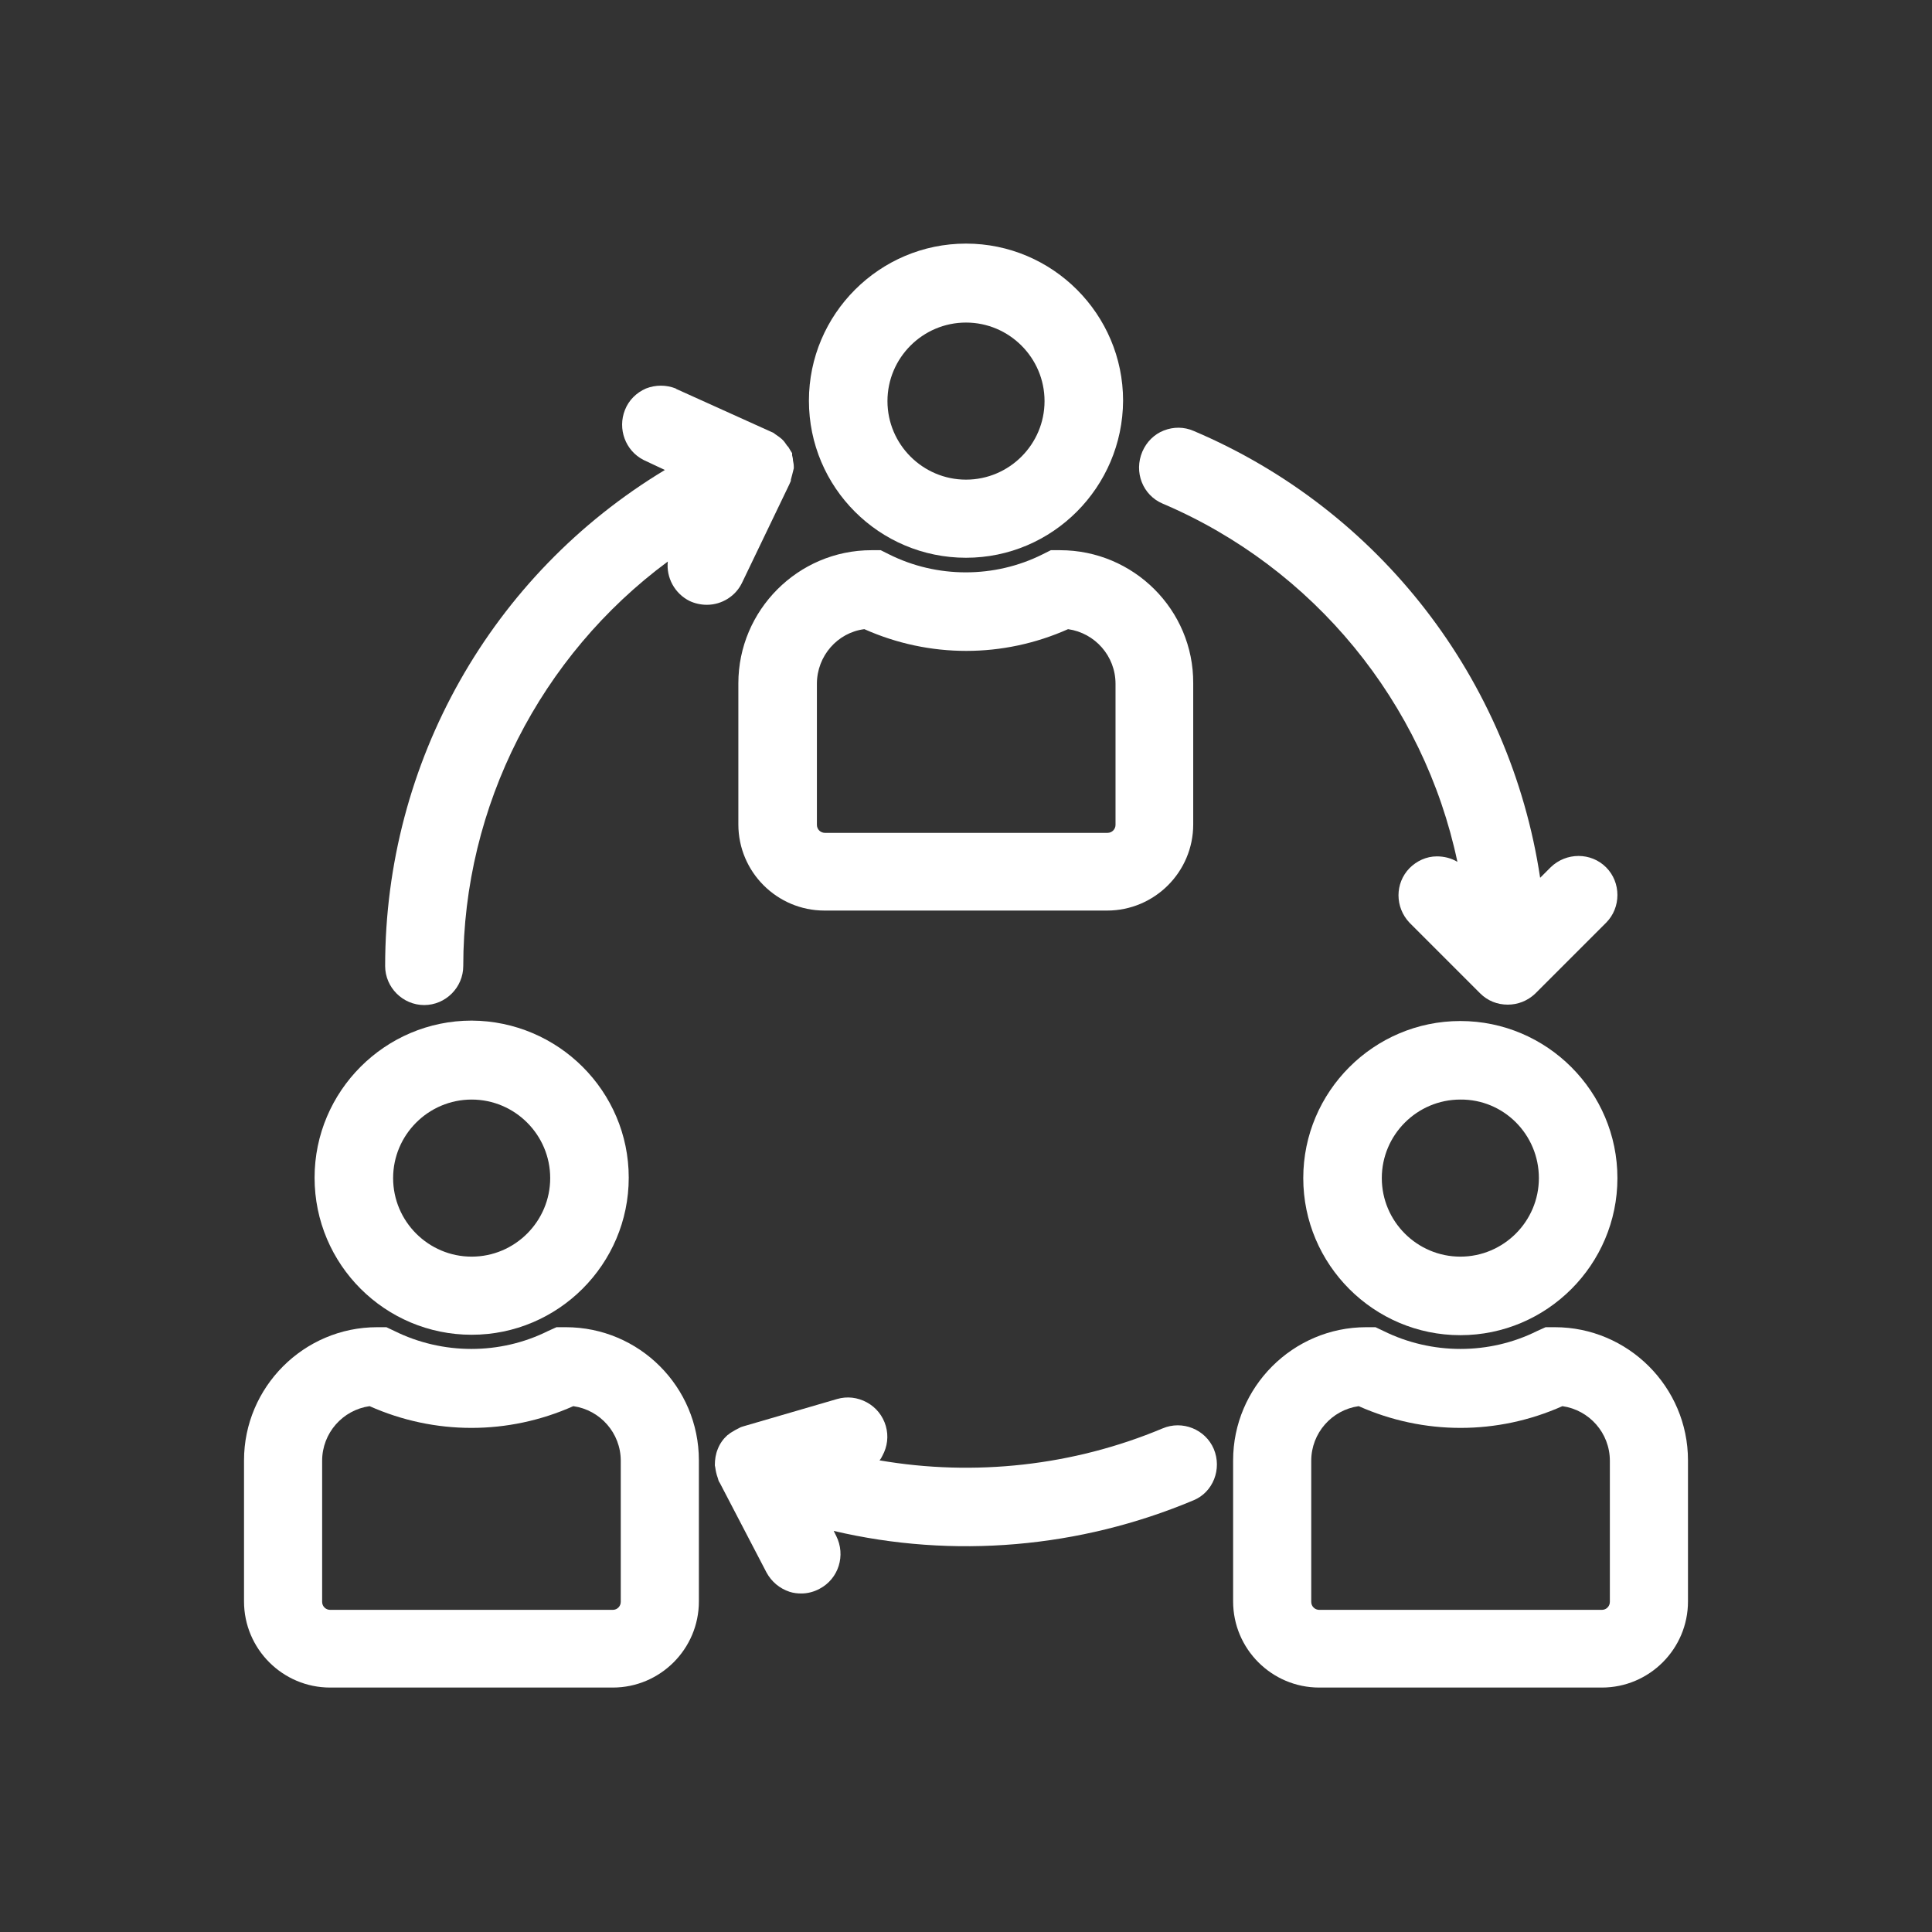
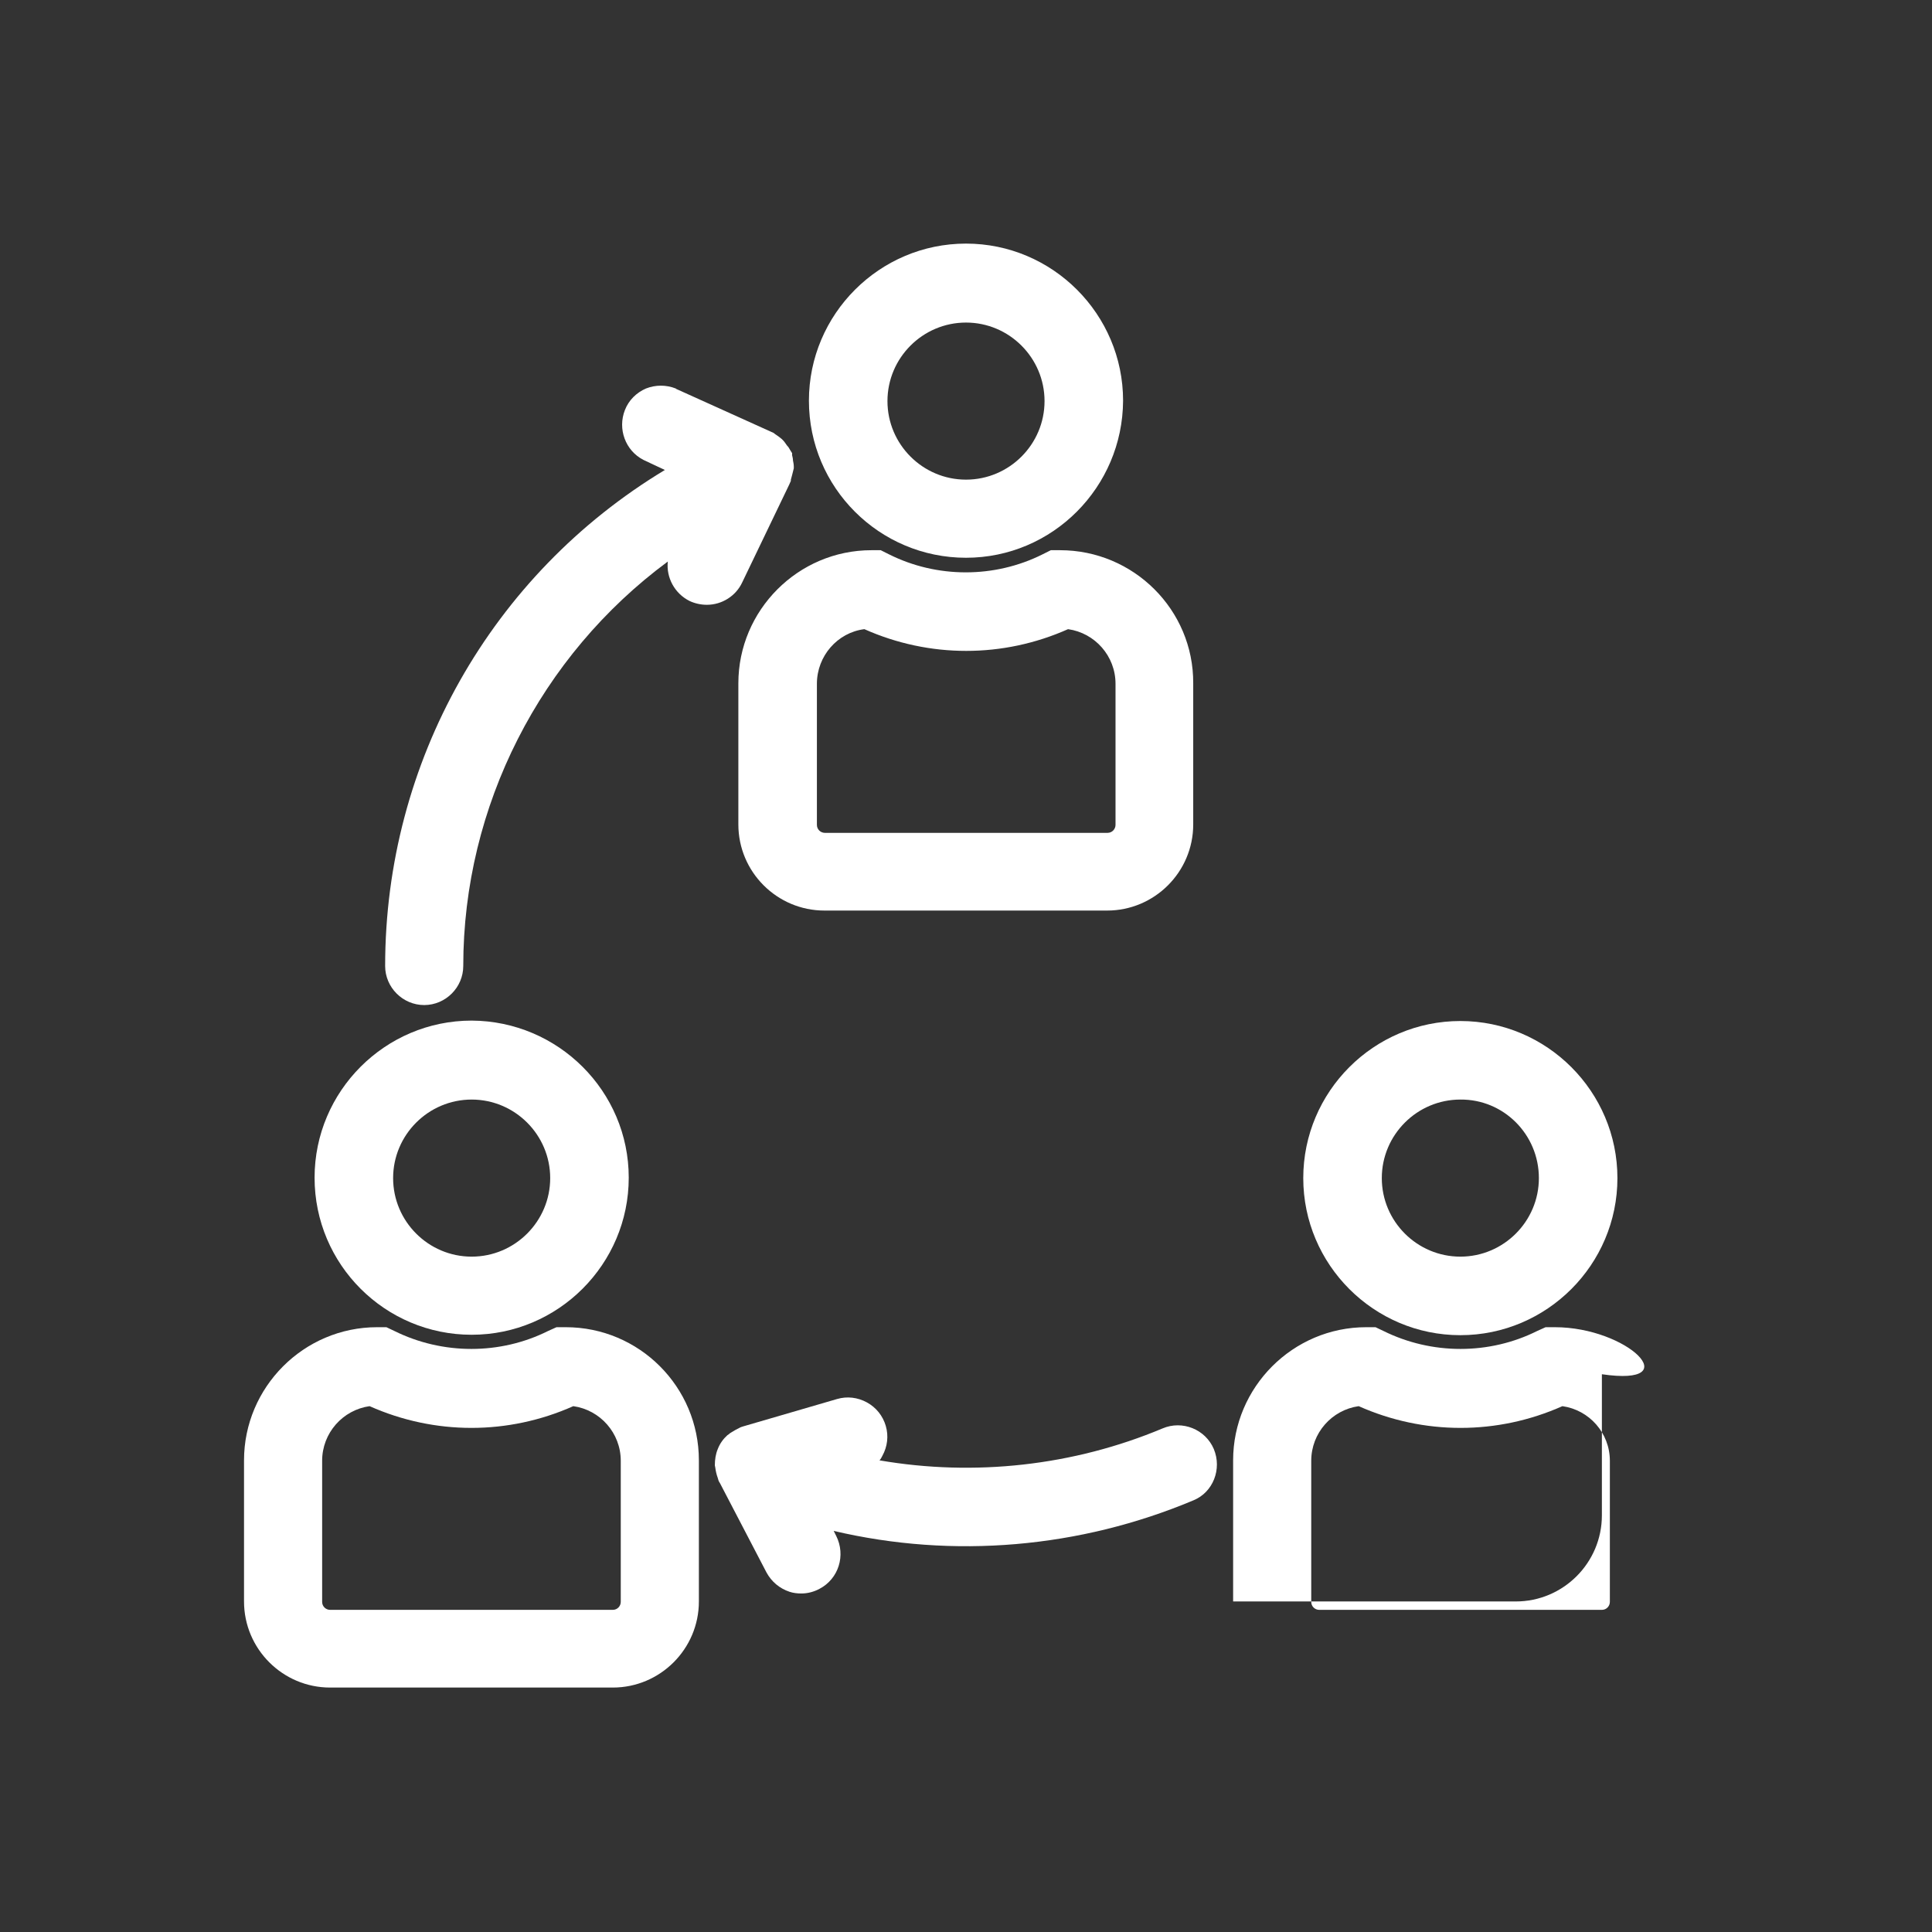
<svg xmlns="http://www.w3.org/2000/svg" version="1.1" id="Calque_1" x="0px" y="0px" viewBox="0 0 46 46" style="enable-background:new 0 0 46 46;" xml:space="preserve">
  <rect x="0" y="0" width="46" height="46" fill="#333333" stroke="none" />
  <style type="text/css">
	.st0{fill:#FFFFFF;}
</style>
  <g>
    <path class="st0" d="M23,13.28c2.06,0,3.73-1.68,3.74-3.74v0c0-2.06-1.68-3.74-3.74-3.74c-2.06,0-3.74,1.68-3.74,3.74   C19.26,11.61,20.94,13.28,23,13.28z M21.13,9.55c0-1.03,0.84-1.87,1.87-1.87c1.03,0,1.87,0.84,1.87,1.87   c0,1.03-0.84,1.87-1.87,1.87C21.97,11.42,21.13,10.58,21.13,9.55z" />
    <path class="st0" d="M25.24,13.1h-0.22l-0.2,0.1c-1.14,0.57-2.51,0.57-3.65,0l-0.2-0.1h-0.22c-1.75,0-3.17,1.43-3.17,3.17v3.36   c0,1.13,0.92,2.05,2.05,2.05h6.73c1.13,0,2.05-0.92,2.05-2.05v-3.36C28.42,14.52,26.99,13.1,25.24,13.1z M20.58,14.98   c1.55,0.69,3.3,0.69,4.85,0c0.64,0.09,1.13,0.64,1.13,1.3v3.36c0,0.1-0.08,0.19-0.19,0.19h-6.73c-0.1,0-0.19-0.08-0.19-0.19v-3.36   C19.45,15.62,19.94,15.06,20.58,14.98z" />
    <path class="st0" d="M34.77,24.31L34.77,24.31c-2.06,0-3.74,1.68-3.74,3.74c0,2.06,1.68,3.74,3.74,3.74c2.06,0,3.74-1.68,3.74-3.74   C38.51,25.99,36.83,24.31,34.77,24.31z M36.64,28.05c0,1.03-0.84,1.87-1.87,1.87c-1.03,0-1.87-0.84-1.87-1.87   c0-1.03,0.84-1.87,1.87-1.87C35.8,26.17,36.64,27.01,36.64,28.05z" />
-     <path class="st0" d="M37.02,31.6H36.8l-0.2,0.09c-1.14,0.57-2.51,0.57-3.66,0l-0.19-0.09h-0.22c-1.75,0-3.17,1.43-3.17,3.17v3.36   c0,1.13,0.92,2.05,2.05,2.05h6.73c1.13,0,2.05-0.92,2.05-2.05v-3.36C40.19,33.02,38.76,31.6,37.02,31.6z M32.35,33.48   c1.55,0.69,3.3,0.69,4.85,0c0.64,0.09,1.13,0.64,1.13,1.3v3.36c0,0.1-0.08,0.19-0.19,0.19h-6.73c-0.1,0-0.19-0.08-0.19-0.19v-3.36   C31.22,34.12,31.71,33.57,32.35,33.48z" />
+     <path class="st0" d="M37.02,31.6H36.8l-0.2,0.09c-1.14,0.57-2.51,0.57-3.66,0l-0.19-0.09h-0.22c-1.75,0-3.17,1.43-3.17,3.17v3.36   h6.73c1.13,0,2.05-0.92,2.05-2.05v-3.36C40.19,33.02,38.76,31.6,37.02,31.6z M32.35,33.48   c1.55,0.69,3.3,0.69,4.85,0c0.64,0.09,1.13,0.64,1.13,1.3v3.36c0,0.1-0.08,0.19-0.19,0.19h-6.73c-0.1,0-0.19-0.08-0.19-0.19v-3.36   C31.22,34.12,31.71,33.57,32.35,33.48z" />
    <path class="st0" d="M11.23,31.78c2.06,0,3.74-1.68,3.74-3.74c0-2.06-1.68-3.73-3.74-3.74h0c-2.06,0-3.74,1.68-3.74,3.74   C7.49,30.11,9.17,31.78,11.23,31.78z M9.36,28.05c0-1.03,0.84-1.87,1.87-1.87s1.87,0.84,1.87,1.87c0,1.03-0.84,1.87-1.87,1.87   S9.36,29.08,9.36,28.05z" />
    <path class="st0" d="M13.47,31.6h-0.22l-0.2,0.09c-1.14,0.57-2.51,0.57-3.66,0L9.2,31.6H8.98c-1.75,0-3.17,1.43-3.17,3.17v3.36   c0,1.13,0.92,2.05,2.05,2.05h6.73c1.13,0,2.05-0.92,2.05-2.05v-3.36C16.64,33.02,15.22,31.6,13.47,31.6z M8.8,33.48   c1.55,0.69,3.3,0.69,4.85,0c0.64,0.09,1.13,0.64,1.13,1.3v3.36c0,0.1-0.08,0.19-0.19,0.19H7.86c-0.1,0-0.19-0.08-0.19-0.19v-3.36   C7.67,34.12,8.16,33.57,8.8,33.48z" />
    <path class="st0" d="M28.9,34.5c-0.2-0.47-0.75-0.69-1.22-0.49c-2.12,0.89-4.48,1.15-6.74,0.76c0.03-0.03,0.05-0.07,0.07-0.11   c0.12-0.22,0.15-0.47,0.08-0.71c-0.07-0.24-0.23-0.44-0.45-0.56c-0.22-0.12-0.47-0.15-0.71-0.08l-2.23,0.65   c-0.03,0.01-0.07,0.02-0.1,0.04c-0.06,0.03-0.12,0.06-0.18,0.1c-0.02,0.01-0.05,0.03-0.07,0.05l-0.03,0.02   c-0.1,0.09-0.18,0.2-0.23,0.33c-0.05,0.12-0.07,0.25-0.07,0.39l0.01,0.05c0.01,0.08,0.03,0.17,0.06,0.25   c0.01,0.04,0.02,0.08,0.05,0.12l1.11,2.13c0.12,0.22,0.31,0.38,0.55,0.46c0.09,0.03,0.19,0.04,0.28,0.04c0.15,0,0.3-0.04,0.43-0.11   c0.46-0.24,0.63-0.8,0.4-1.26l-0.06-0.12c2.85,0.67,5.86,0.41,8.57-0.73C28.88,35.53,29.1,34.98,28.9,34.5L28.9,34.5z M28.56,34.65   L28.56,34.65L28.56,34.65L28.56,34.65z" />
-     <path class="st0" d="M27.68,11.99c3.6,1.53,6.22,4.74,7.02,8.53c-0.15-0.09-0.32-0.13-0.49-0.13c-0.25,0-0.48,0.11-0.65,0.28   c-0.35,0.36-0.35,0.93,0,1.3l1.68,1.68c0.18,0.18,0.41,0.27,0.66,0.27c0,0,0,0,0,0c0.24,0,0.47-0.09,0.65-0.26l1.69-1.69   c0.36-0.36,0.36-0.96,0-1.32c-0.36-0.36-0.95-0.36-1.32,0l-0.25,0.25c-0.71-4.72-3.82-8.76-8.25-10.64   c-0.23-0.1-0.48-0.1-0.71-0.01c-0.23,0.09-0.41,0.27-0.51,0.5C26.99,11.24,27.21,11.79,27.68,11.99z" />
    <path class="st0" d="M17.67,13.87l1.12-2.33l0.04-0.09l0-0.03c0.01-0.04,0.02-0.07,0.03-0.11c0.01-0.04,0.02-0.08,0.03-0.12   l0.01-0.04l0-0.04c0-0.05-0.01-0.1-0.02-0.15c0-0.04-0.01-0.08-0.02-0.12c0,0,0,0,0,0v-0.05l-0.05-0.08   c-0.02-0.04-0.04-0.07-0.07-0.1c-0.03-0.04-0.06-0.09-0.09-0.12l-0.04-0.04c-0.05-0.04-0.1-0.08-0.15-0.11   c-0.02-0.02-0.05-0.04-0.08-0.05L16.1,9.26l-0.01-0.01c-0.23-0.09-0.48-0.09-0.71,0c-0.23,0.1-0.41,0.28-0.5,0.51   c-0.18,0.45,0.01,0.97,0.44,1.19l0.51,0.24C11.7,13.68,9.17,18.14,9.17,23c0,0.51,0.42,0.93,0.93,0.93s0.93-0.42,0.93-0.93   c0-3.81,1.84-7.39,4.87-9.63c-0.04,0.38,0.16,0.76,0.52,0.94c0.13,0.06,0.27,0.09,0.41,0.09c0,0,0,0,0,0   C17.19,14.4,17.52,14.19,17.67,13.87z" />
  </g>
</svg>